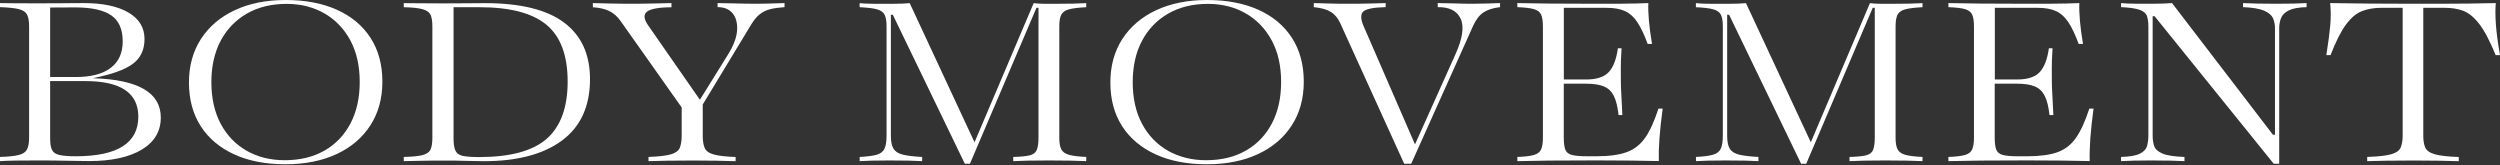
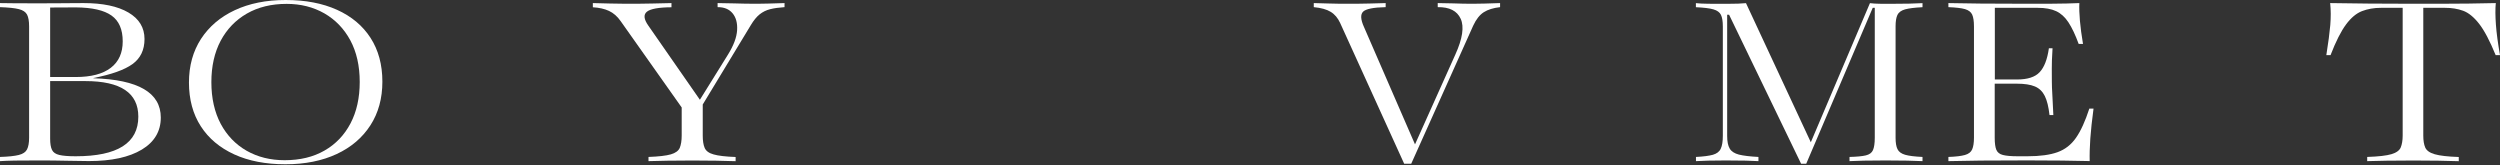
<svg xmlns="http://www.w3.org/2000/svg" width="833" height="55" viewBox="0 0 833 55" fill="none">
  <rect x="0" y="0" width="833" height="55" fill="#333333" stroke="none" />
  <path d="M0 53.689V52.293C2.806 52.211 4.889 51.985 6.272 51.636C7.654 51.287 8.561 50.671 9.015 49.767C9.469 48.864 9.696 47.571 9.696 45.887V8.788C9.696 7.043 9.469 5.749 9.015 4.867C8.561 4.004 7.654 3.388 6.272 3.039C4.91 2.69 2.806 2.485 0 2.382V1.027C1.3 1.048 3.012 1.089 5.158 1.089C7.303 1.109 9.841 1.109 12.77 1.109C14.709 1.109 16.69 1.109 18.712 1.089C20.754 1.068 22.59 1.068 24.24 1.048C25.891 1.027 27.087 1.027 27.83 1.027C34.225 1.027 39.218 2.074 42.787 4.169C46.356 6.263 48.151 9.199 48.151 13.017C48.151 16.651 46.81 19.423 44.148 21.353C41.466 23.283 37.134 24.823 31.131 25.993V26.075C46.108 26.527 53.576 30.9 53.576 39.174C53.576 43.731 51.472 47.304 47.243 49.85C43.014 52.395 37.155 53.668 29.625 53.668C28.078 53.668 25.726 53.627 22.549 53.566C19.372 53.483 16.071 53.463 12.646 53.463C9.655 53.463 7.097 53.483 4.951 53.504C2.847 53.545 1.176 53.607 0 53.689ZM25.313 2.464L16.71 2.506V25.664H25.231C30.367 25.664 34.246 24.638 36.907 22.605C39.569 20.573 40.889 17.616 40.889 13.777C40.889 9.815 39.651 6.94 37.155 5.175C34.658 3.409 30.718 2.506 25.313 2.464ZM25.231 52.067C39.135 52.067 46.088 47.673 46.088 38.866C46.088 30.961 40.208 27.019 28.428 27.019H16.71V46.216C16.71 47.858 16.917 49.111 17.329 49.952C17.742 50.794 18.546 51.348 19.784 51.636C20.981 51.923 22.796 52.067 25.231 52.067Z" fill="white" />
  <path d="M95.103 54.735C88.563 54.735 82.869 53.647 78.062 51.45C73.255 49.253 69.521 46.133 66.901 42.068C64.281 38.002 62.961 33.137 62.961 27.491C62.961 21.927 64.302 17.102 66.963 12.976C69.645 8.869 73.379 5.666 78.207 3.408C83.034 1.15 88.687 0 95.185 0C101.766 0 107.46 1.088 112.287 3.264C117.115 5.441 120.849 8.561 123.469 12.626C126.089 16.692 127.409 21.557 127.409 27.203C127.409 32.767 126.089 37.612 123.428 41.739C120.766 45.866 117.032 49.069 112.184 51.327C107.336 53.585 101.642 54.735 95.103 54.735ZM94.834 53.38C99.971 53.38 104.407 52.312 108.141 50.157C111.875 48.022 114.763 44.983 116.805 41.082C118.848 37.181 119.859 32.582 119.859 27.306C119.859 21.927 118.807 17.308 116.723 13.427C114.619 9.547 111.751 6.57 108.079 4.455C104.407 2.361 100.219 1.293 95.515 1.293C90.44 1.293 86.025 2.361 82.271 4.517C78.516 6.673 75.607 9.691 73.523 13.591C71.46 17.492 70.429 22.091 70.429 27.368C70.429 32.747 71.481 37.366 73.544 41.267C75.628 45.147 78.516 48.145 82.188 50.239C85.881 52.333 90.09 53.38 94.834 53.38Z" fill="white" />
-   <path d="M134.535 53.689V52.293C137.403 52.231 139.507 52.026 140.869 51.656C142.23 51.287 143.097 50.65 143.489 49.747C143.881 48.823 144.066 47.55 144.066 45.887V8.788C144.066 7.166 143.881 5.914 143.489 5.01C143.097 4.107 142.21 3.47 140.869 3.08C139.507 2.69 137.403 2.464 134.535 2.403V1.048C136.103 1.048 137.98 1.068 140.147 1.089C142.313 1.109 144.891 1.13 147.842 1.13C150.523 1.13 153.102 1.109 155.578 1.089C158.053 1.068 160.055 1.048 161.602 1.048C173.402 1.048 182.191 3.204 187.946 7.515C193.702 11.826 196.59 18.109 196.59 26.362C196.59 35.396 193.475 42.212 187.266 46.811C181.056 51.41 172.35 53.709 161.189 53.709C159.621 53.709 157.744 53.668 155.578 53.607C153.412 53.525 150.874 53.504 148.027 53.504C144.974 53.504 142.168 53.525 139.61 53.586C137.052 53.627 135.36 53.668 134.535 53.689ZM159.663 52.334C170.04 52.334 177.549 50.301 182.191 46.216C186.812 42.13 189.143 35.786 189.143 27.163C189.143 18.479 186.791 12.175 182.108 8.275C177.425 4.374 169.978 2.403 159.766 2.403H151.122V46.092C151.122 47.92 151.328 49.275 151.741 50.178C152.153 51.061 152.958 51.656 154.175 51.944C155.392 52.19 157.228 52.334 159.663 52.334Z" fill="white" />
  <path d="M216.082 53.689V52.293C219.486 52.17 221.961 51.882 223.529 51.431C225.076 50.979 226.067 50.26 226.5 49.254C226.912 48.248 227.139 46.893 227.139 45.169V35.806L206.819 7.063C205.705 5.462 204.405 4.333 202.92 3.635C201.434 2.937 199.639 2.547 197.535 2.423V1.027C199.474 1.048 201.372 1.109 203.229 1.171C205.086 1.233 206.86 1.253 208.531 1.253C211.852 1.253 214.803 1.233 217.381 1.171C219.96 1.109 222.085 1.068 223.735 1.027V2.423C219.444 2.444 216.721 2.957 215.545 3.902C214.369 4.867 214.514 6.386 215.999 8.501L233.205 33.24L242.612 18.109C244.448 15.132 245.459 12.463 245.603 10.081C245.748 7.7 245.252 5.832 244.097 4.435C242.942 3.039 241.271 2.362 239.105 2.382V1.027C240.343 1.027 242.179 1.068 244.613 1.13C247.047 1.212 249.585 1.253 252.246 1.253C253.546 1.253 254.742 1.233 255.877 1.192C256.991 1.151 258.827 1.089 261.406 1.027V2.382C259.529 2.506 257.94 2.731 256.62 3.06C255.299 3.388 254.144 3.963 253.133 4.764C252.122 5.565 251.111 6.796 250.121 8.459L234.154 34.821V45.189C234.154 46.893 234.36 48.269 234.793 49.275C235.226 50.281 236.196 51.02 237.764 51.451C239.311 51.903 241.766 52.19 245.108 52.313V53.709C243.355 53.648 241.188 53.607 238.61 53.545C236.031 53.504 233.411 53.483 230.75 53.483C227.738 53.483 224.953 53.504 222.394 53.545C219.795 53.586 217.711 53.627 216.082 53.689Z" fill="white" />
-   <path d="M323.189 54.551H321.476L297.483 4.908H296.844V45.271C296.844 47.139 297.112 48.536 297.69 49.501C298.247 50.465 299.278 51.123 300.764 51.513C302.249 51.882 304.415 52.149 307.262 52.293V53.689C306.354 53.627 304.952 53.586 303.054 53.525C301.156 53.483 298.907 53.463 296.349 53.463C294.141 53.463 292.182 53.483 290.469 53.525C288.757 53.566 287.395 53.627 286.446 53.689V52.293C288.922 52.17 290.799 51.923 292.078 51.574C293.357 51.205 294.245 50.548 294.698 49.562C295.173 48.577 295.4 47.16 295.4 45.251V8.788C295.4 7.104 295.194 5.832 294.781 4.969C294.368 4.107 293.543 3.491 292.264 3.121C291.006 2.752 289.046 2.526 286.426 2.403V1.048C287.478 1.171 288.901 1.233 290.655 1.253C292.429 1.274 294.451 1.274 296.741 1.274C299.691 1.274 301.816 1.192 303.115 1.048L324.715 47.406L344.417 1.048C345.387 1.171 346.439 1.233 347.573 1.253C348.729 1.274 349.863 1.274 351.019 1.274C353.37 1.274 355.537 1.253 357.517 1.212C359.497 1.171 360.962 1.109 361.932 1.048V2.403C359.332 2.526 357.393 2.772 356.114 3.121C354.835 3.491 353.989 4.107 353.577 4.969C353.164 5.832 352.958 7.125 352.958 8.788V45.908C352.958 47.55 353.164 48.823 353.597 49.706C354.03 50.589 354.876 51.205 356.155 51.574C357.434 51.944 359.353 52.17 361.932 52.293V53.689C360.632 53.627 358.92 53.586 356.816 53.525C354.711 53.483 352.298 53.463 349.616 53.463C346.872 53.463 344.479 53.483 342.436 53.525C340.394 53.566 338.785 53.627 337.609 53.689V52.293C340.023 52.231 341.838 52.067 343.035 51.779C344.231 51.492 345.036 50.917 345.428 50.014C345.82 49.131 346.026 47.755 346.026 45.887V2.608H345.345L323.189 54.551Z" fill="white" />
-   <path d="M402.114 54.735C395.575 54.735 389.881 53.647 385.074 51.45C380.267 49.253 376.533 46.133 373.913 42.068C371.293 38.002 369.973 33.137 369.973 27.491C369.973 21.927 371.314 17.102 373.975 12.976C376.636 8.869 380.391 5.666 385.218 3.408C390.046 1.15 395.698 0 402.197 0C408.778 0 414.472 1.088 419.299 3.264C424.127 5.441 427.861 8.561 430.481 12.626C433.101 16.692 434.421 21.557 434.421 27.203C434.421 32.767 433.101 37.612 430.439 41.739C427.778 45.866 424.044 49.069 419.196 51.327C414.369 53.585 408.675 54.735 402.114 54.735ZM401.846 53.38C406.983 53.38 411.418 52.312 415.153 50.157C418.887 48.022 421.775 44.983 423.817 41.082C425.86 37.181 426.87 32.582 426.87 27.306C426.87 21.927 425.818 17.308 423.714 13.427C421.61 9.547 418.742 6.57 415.07 4.455C411.398 2.361 407.21 1.293 402.506 1.293C397.431 1.293 393.016 2.361 389.262 4.517C385.507 6.673 382.598 9.691 380.515 13.591C378.452 17.492 377.42 22.091 377.42 27.368C377.42 32.747 378.452 37.366 380.535 41.267C382.619 45.147 385.507 48.145 389.179 50.239C392.913 52.333 397.122 53.38 401.846 53.38Z" fill="white" />
  <path d="M470.222 54.551H467.87L446.538 7.659C445.775 6.016 444.744 4.764 443.382 3.943C442.041 3.121 440.164 2.608 437.75 2.382V1.027C439.318 1.048 441.051 1.109 442.949 1.171C444.847 1.233 446.786 1.253 448.787 1.253C451.655 1.253 454.192 1.233 456.42 1.171C458.648 1.109 460.402 1.068 461.702 1.027V2.382C457.637 2.464 455.121 2.978 454.192 3.881C453.264 4.805 453.346 6.489 454.46 8.952L471.48 48.105L484.931 18.15C487.324 12.874 487.902 8.891 486.705 6.263C485.488 3.614 482.95 2.321 479.051 2.382V1.027C480.537 1.027 482.29 1.068 484.353 1.13C486.396 1.212 488.541 1.253 490.728 1.253C492.048 1.253 493.327 1.233 494.545 1.192C495.762 1.151 497.515 1.089 499.826 1.027V2.382C497.598 2.629 495.782 3.183 494.4 4.066C493.018 4.949 491.842 6.447 490.872 8.542L470.222 54.551Z" fill="white" />
-   <path d="M505.578 53.689V52.293C508.054 52.211 509.89 51.985 511.107 51.636C512.304 51.287 513.108 50.671 513.5 49.767C513.892 48.864 514.098 47.571 514.098 45.887V8.788C514.098 7.043 513.892 5.749 513.5 4.867C513.108 4.004 512.304 3.388 511.107 3.039C509.89 2.69 508.054 2.485 505.578 2.382V1.027C508.384 1.089 512.015 1.13 516.471 1.192C520.927 1.233 526.105 1.253 532.026 1.253C534.316 1.253 537.08 1.253 540.319 1.233C543.537 1.212 546.529 1.151 549.231 1.027C549.087 4.333 549.479 8.87 550.449 14.639H549.004C547.89 11.601 546.756 9.219 545.6 7.453C544.445 5.688 543.084 4.456 541.495 3.717C539.907 2.978 537.864 2.608 535.368 2.608H521.071V26.485H528.457C531.964 26.485 534.481 25.685 536.007 24.042C537.555 22.42 538.566 19.772 539.081 16.076H540.299C540.113 19.053 540.03 21.312 540.051 22.831C540.072 24.371 540.072 25.829 540.072 27.204C540.072 27.799 540.092 28.498 540.113 29.257C540.134 30.017 540.195 31.105 540.278 32.501C540.36 33.897 540.443 35.848 540.567 38.332H539.308C538.999 35.601 538.483 33.486 537.74 31.988C536.998 30.489 535.904 29.421 534.44 28.805C532.975 28.19 530.974 27.882 528.436 27.882H521.051V45.908C521.051 47.714 521.236 49.049 521.587 49.911C521.938 50.773 522.68 51.369 523.774 51.636C524.867 51.923 526.538 52.067 528.725 52.067H531.985C536.131 52.067 539.453 51.615 541.97 50.712C544.486 49.809 546.549 48.207 548.159 45.908C549.768 43.608 551.232 40.364 552.594 36.197H553.997C553.481 40.015 553.13 43.341 552.924 46.175C552.718 49.008 552.656 51.513 552.718 53.668C549.933 53.607 546.88 53.566 543.496 53.504C540.133 53.463 536.296 53.443 531.985 53.443C526.064 53.443 520.886 53.463 516.45 53.504C512.056 53.586 508.425 53.627 505.578 53.689Z" fill="white" />
  <path d="M601.837 54.551H600.125L576.132 4.908H575.492V45.271C575.492 47.139 575.761 48.536 576.338 49.501C576.895 50.465 577.927 51.123 579.412 51.513C580.898 51.882 583.064 52.149 585.911 52.293V53.689C585.003 53.627 583.6 53.586 581.702 53.525C579.804 53.483 577.555 53.463 574.997 53.463C572.79 53.463 570.83 53.483 569.118 53.525C567.405 53.566 566.044 53.627 565.095 53.689V52.293C567.57 52.17 569.448 51.923 570.727 51.574C572.006 51.205 572.893 50.548 573.347 49.562C573.821 48.577 574.048 47.16 574.048 45.251V8.788C574.048 7.104 573.842 5.832 573.429 4.969C573.017 4.107 572.192 3.491 570.913 3.121C569.654 2.752 567.694 2.526 565.074 2.403V1.048C566.126 1.171 567.55 1.233 569.303 1.253C571.078 1.274 573.099 1.274 575.389 1.274C578.339 1.274 580.464 1.192 581.764 1.048L603.364 47.406L623.065 1.048C624.035 1.171 625.087 1.233 626.222 1.253C627.377 1.274 628.512 1.274 629.667 1.274C632.019 1.274 634.185 1.253 636.165 1.212C638.146 1.171 639.611 1.109 640.58 1.048V2.403C637.981 2.526 636.042 2.772 634.763 3.121C633.484 3.491 632.638 4.107 632.225 4.969C631.813 5.832 631.606 7.125 631.606 8.788V45.908C631.606 47.55 631.812 48.823 632.246 49.706C632.679 50.589 633.525 51.205 634.804 51.574C636.083 51.944 638.002 52.17 640.58 52.293V53.689C639.281 53.627 637.568 53.586 635.464 53.525C633.36 53.483 630.946 53.463 628.264 53.463C625.52 53.463 623.127 53.483 621.085 53.525C619.043 53.566 617.433 53.627 616.257 53.689V52.293C618.671 52.231 620.487 52.067 621.683 51.779C622.88 51.492 623.684 50.917 624.076 50.014C624.468 49.131 624.675 47.755 624.675 45.887V2.608H623.994L601.837 54.551Z" fill="white" />
  <path d="M649.207 53.689V52.293C651.683 52.211 653.519 51.985 654.736 51.636C655.953 51.287 656.737 50.671 657.129 49.767C657.521 48.864 657.727 47.571 657.727 45.887V8.788C657.727 7.043 657.521 5.749 657.129 4.867C656.737 4.004 655.932 3.388 654.736 3.039C653.539 2.69 651.683 2.485 649.207 2.382V1.027C652.013 1.089 655.644 1.13 660.1 1.192C664.556 1.233 669.734 1.253 675.655 1.253C677.945 1.253 680.709 1.253 683.927 1.233C687.166 1.212 690.137 1.151 692.84 1.027C692.695 4.333 693.087 8.87 694.057 14.639H692.613C691.499 11.601 690.364 9.219 689.209 7.453C688.053 5.688 686.692 4.456 685.103 3.717C683.515 2.978 681.473 2.608 678.976 2.608H664.68V26.485H672.065C675.572 26.485 678.089 25.685 679.616 24.042C681.142 22.42 682.174 19.772 682.69 16.076H683.907C683.721 19.053 683.639 21.312 683.659 22.831C683.68 24.371 683.68 25.829 683.68 27.204C683.68 27.799 683.701 28.498 683.721 29.257C683.762 30.017 683.804 31.105 683.886 32.501C683.969 33.897 684.051 35.848 684.175 38.332H682.896C682.587 35.601 682.071 33.486 681.328 31.988C680.585 30.489 679.492 29.421 678.027 28.805C676.563 28.19 674.561 27.882 672.024 27.882H664.638V45.908C664.638 47.714 664.824 49.049 665.175 49.911C665.546 50.773 666.268 51.369 667.362 51.636C668.455 51.923 670.105 52.067 672.313 52.067H675.572C679.698 52.067 683.04 51.615 685.557 50.712C688.074 49.809 690.137 48.207 691.726 45.908C693.335 43.608 694.8 40.364 696.161 36.197H697.564C697.048 40.015 696.697 43.341 696.491 46.175C696.306 49.008 696.223 51.513 696.285 53.668C693.52 53.607 690.447 53.566 687.063 53.504C683.701 53.463 679.863 53.443 675.552 53.443C669.631 53.443 664.453 53.463 660.017 53.504C655.685 53.586 652.033 53.627 649.207 53.689Z" fill="white" />
-   <path d="M759.452 54.551H757.595L717.903 5.4H717.264V45.271C717.264 46.483 717.429 47.591 717.759 48.618C718.089 49.665 718.996 50.486 720.482 51.143C721.967 51.8 724.422 52.17 727.867 52.293V53.689C726.795 53.627 725.227 53.586 723.205 53.525C721.183 53.484 719.058 53.463 716.83 53.463C712.457 53.463 709.094 53.545 706.742 53.689V52.293C709.672 52.211 711.776 51.841 713.034 51.184C714.313 50.548 715.097 49.706 715.386 48.659C715.675 47.612 715.84 46.483 715.84 45.251V8.788C715.84 7.412 715.675 6.263 715.366 5.359C715.056 4.456 714.252 3.758 712.972 3.286C711.693 2.814 709.61 2.506 706.742 2.382V1.027C707.897 1.151 709.383 1.212 711.198 1.233C713.014 1.253 714.974 1.253 717.057 1.253C718.378 1.253 719.615 1.233 720.75 1.192C721.885 1.151 722.875 1.089 723.721 1.027L757.348 44.902H758.028V9.363C758.028 8.172 757.802 7.063 757.348 6.057C756.894 5.051 755.924 4.21 754.398 3.553C752.892 2.896 750.54 2.506 747.383 2.382V1.027C748.497 1.089 750.086 1.13 752.128 1.192C754.171 1.233 756.296 1.253 758.462 1.253C762.856 1.253 766.239 1.171 768.55 1.027V2.382C765.889 2.444 763.908 2.814 762.608 3.47C761.309 4.127 760.463 4.969 760.05 6.016C759.638 7.063 759.431 8.172 759.431 9.363V54.551H759.452Z" fill="white" />
  <path d="M788.749 53.689V52.293C792.483 52.17 795.185 51.862 796.836 51.369C798.486 50.876 799.518 50.117 799.93 49.111C800.343 48.105 800.57 46.791 800.57 45.169V2.608H793.287C790.997 2.608 788.914 2.978 787.036 3.696C785.159 4.415 783.385 5.893 781.714 8.131C780.043 10.369 778.31 13.777 776.536 18.376H775.133C775.793 14.27 776.226 10.923 776.453 8.336C776.659 5.749 776.659 3.327 776.412 1.027C780.187 1.089 784.458 1.13 789.244 1.192C794.03 1.233 798.961 1.253 804.015 1.253C806.635 1.253 809.544 1.253 812.762 1.253C815.96 1.253 819.199 1.233 822.458 1.192C825.718 1.151 828.771 1.089 831.597 1.027C831.412 2.978 831.432 5.38 831.639 8.213C831.845 11.046 832.299 14.434 833 18.376H831.556C829.617 13.633 827.781 10.143 826.027 7.905C824.274 5.667 822.499 4.23 820.684 3.573C818.869 2.916 816.888 2.608 814.701 2.608H807.44V45.189C807.44 46.811 807.646 48.125 808.079 49.131C808.512 50.137 809.544 50.897 811.235 51.389C812.906 51.882 815.588 52.19 819.261 52.313V53.709C817.424 53.648 815.196 53.607 812.556 53.545C809.936 53.504 807.171 53.483 804.262 53.483C800.879 53.483 797.867 53.504 795.206 53.545C792.565 53.586 790.399 53.627 788.749 53.689Z" fill="white" />
</svg>